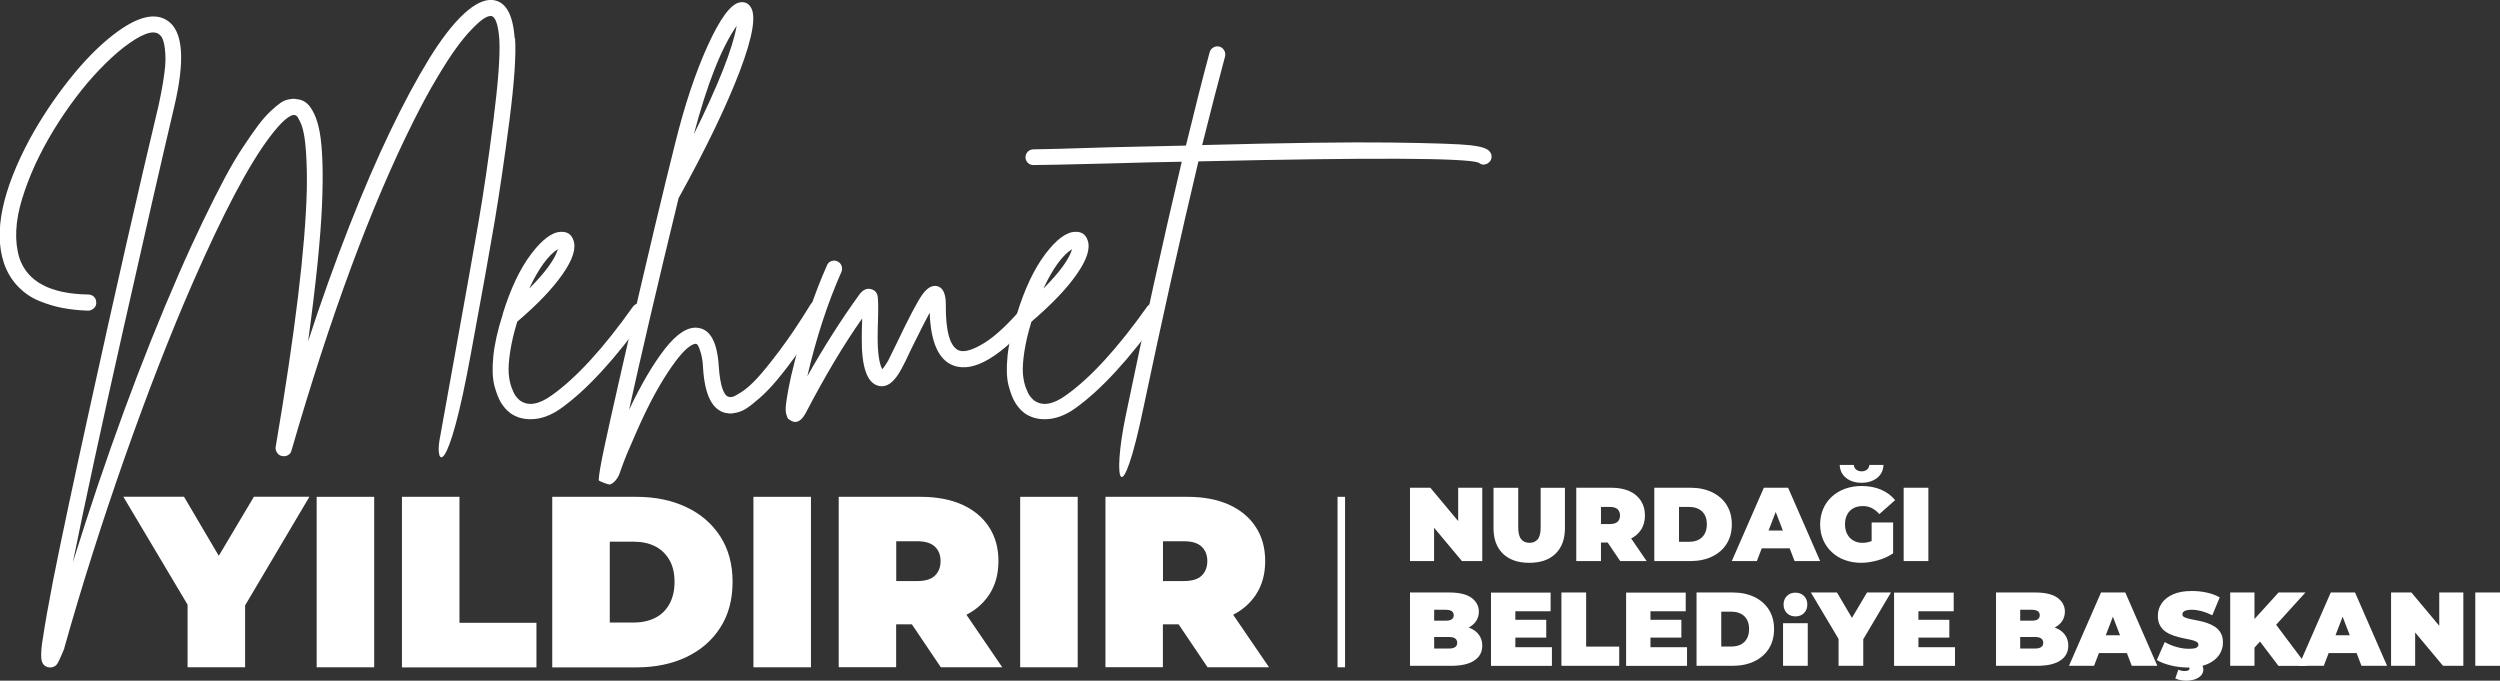
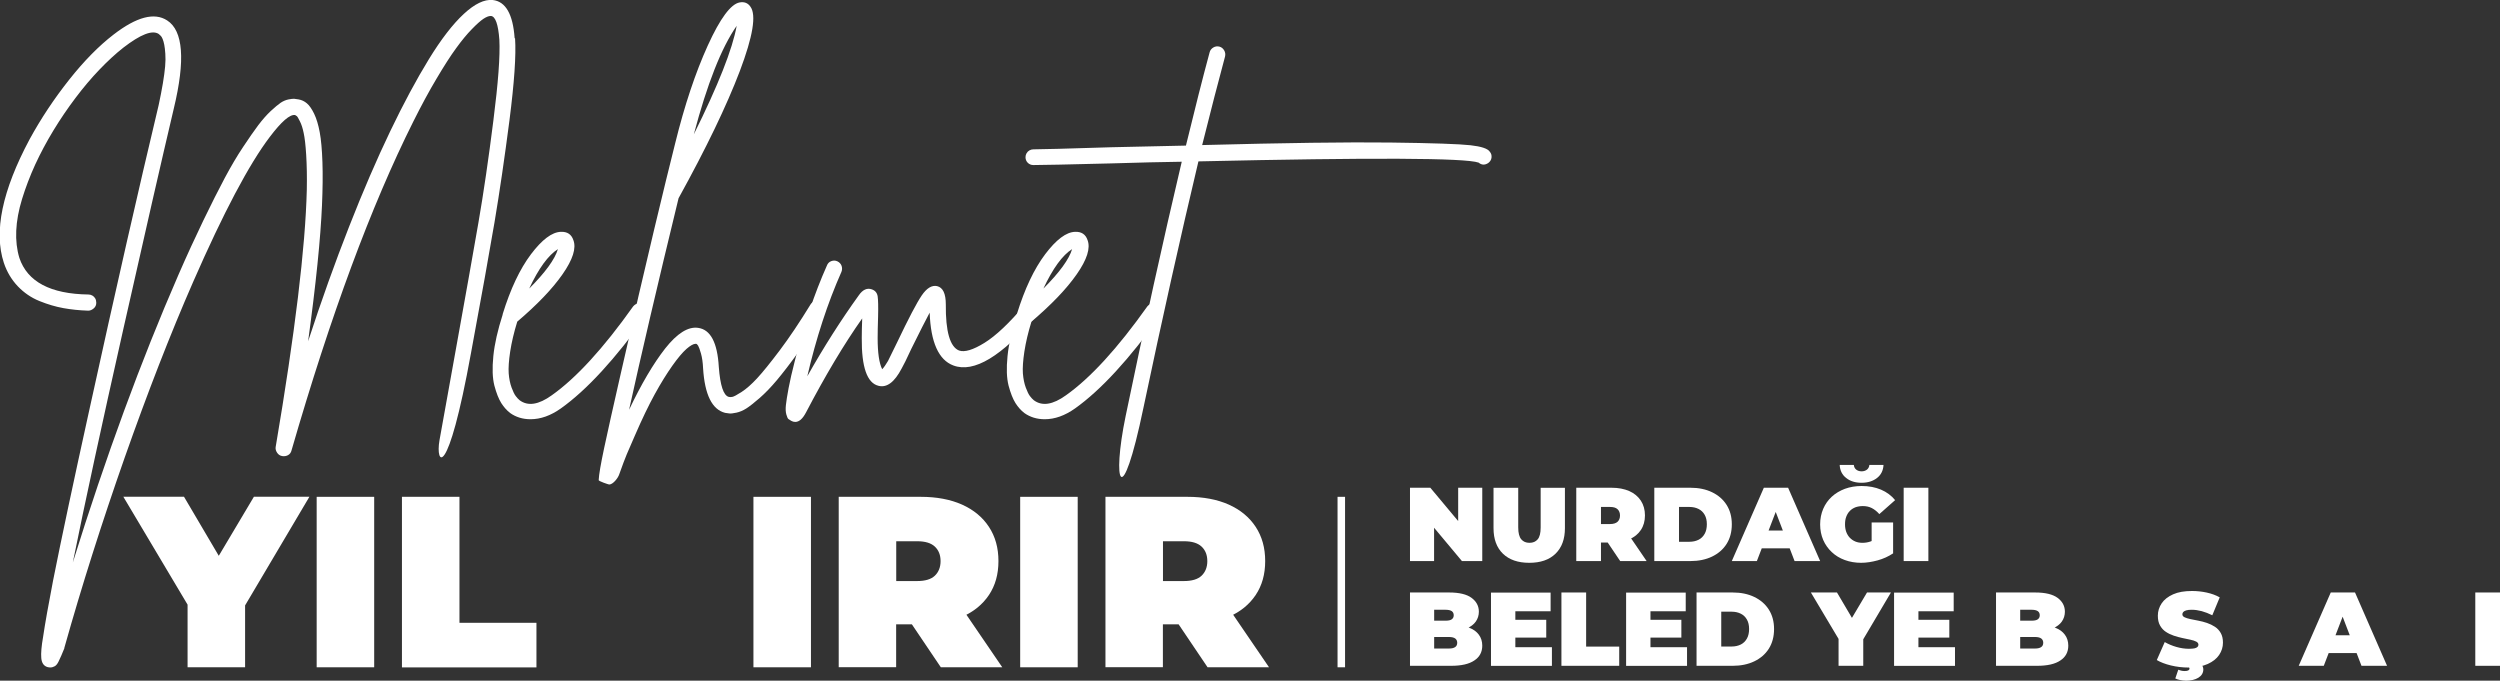
<svg xmlns="http://www.w3.org/2000/svg" id="katman_2" data-name="katman 2" viewBox="0 0 286.42 77.98">
  <rect x="0" y="0" width="286.42" height="77.98" fill="#333333" stroke="none" />
  <defs>
    <style>
      .cls-1 {
        fill: #fff;
        stroke-width: 0px;
      }
    </style>
  </defs>
  <g id="katman_1" data-name="katman 1">
    <g>
      <path class="cls-1" d="m59.01,4.39c.13,1.94-.09,5.06-.64,9.38-.56,4.32-1.13,8.21-1.71,11.67-.59,3.46-1.48,8.45-2.69,14.96-2.7,14.89-4.1,12.78-3.62,10.05.48-2.73,1.1-6.17,1.86-10.33,1.14-6.32,2.01-11.18,2.6-14.6.59-3.41,1.16-7.3,1.71-11.67.56-4.37.79-7.47.69-9.31-.13-1.75-.45-2.65-.95-2.71h-.05c-.22,0-.5.11-.83.33-.33.22-.78.62-1.33,1.19-.56.57-1.15,1.29-1.79,2.17-.64.87-1.38,2.03-2.24,3.48-.86,1.44-1.75,3.09-2.67,4.93-4.83,9.65-9.48,22.21-13.95,37.67-.06.25-.2.44-.41.55-.21.11-.43.14-.67.1s-.43-.17-.57-.38c-.14-.21-.2-.42-.17-.64,2.22-13.08,3.41-22.91,3.57-29.48.03-1.52,0-2.86-.07-4s-.17-1.98-.29-2.52c-.11-.54-.25-.98-.43-1.33-.17-.35-.29-.55-.36-.6-.06-.05-.13-.09-.19-.12-.6-.1-1.57.75-2.91,2.52-2.38,3.14-5.3,8.67-8.76,16.57-2.64,6.03-5.25,12.76-7.86,20.17-2.6,7.41-4.91,14.68-6.91,21.79v.05c-.16.38-.28.67-.36.86-.08.19-.18.41-.31.67s-.27.43-.43.52c-.16.09-.33.14-.52.14-.1,0-.21-.02-.33-.05-.41-.13-.64-.47-.69-1.02-.05-.56.02-1.37.21-2.45.22-1.49.6-3.64,1.14-6.43.95-4.79,2.35-11.37,4.19-19.72,2.98-13.59,5.62-25.18,7.91-34.77.19-.89.35-1.71.48-2.48.13-.76.21-1.41.26-1.95.05-.54.05-1.02.02-1.45-.03-.43-.07-.77-.12-1.02-.05-.25-.11-.48-.19-.67-.08-.19-.16-.32-.24-.38-.08-.06-.15-.13-.21-.19-.73-.48-2.08.05-4.05,1.57-.89.7-1.8,1.54-2.74,2.52-.94.98-1.85,2.06-2.74,3.24-.89,1.18-1.73,2.41-2.52,3.71-.79,1.3-1.49,2.61-2.1,3.93-.6,1.32-1.1,2.63-1.5,3.93-.4,1.3-.62,2.52-.67,3.64s.07,2.17.36,3.12c.92,2.73,3.56,4.13,7.91,4.19.16,0,.31.04.45.12s.25.19.33.33c.08.14.12.31.12.5,0,.25-.09.47-.29.64s-.4.26-.62.26h-.05c-.98-.03-1.92-.13-2.81-.29-.89-.16-1.8-.43-2.74-.81s-1.76-.94-2.48-1.69c-.71-.75-1.25-1.64-1.6-2.69-1.17-3.56-.19-8.27,2.95-14.15,1.3-2.38,2.81-4.65,4.52-6.81,1.71-2.16,3.41-3.89,5.1-5.19,2.63-2.03,4.68-2.57,6.14-1.62,1.84,1.18,2.1,4.54.76,10.1-1.37,5.81-3.29,14.2-5.76,25.17s-4.41,19.92-5.81,26.84c3.78-12.13,7.81-23.11,12.1-32.96.98-2.25,1.94-4.33,2.86-6.24.92-1.91,1.74-3.52,2.45-4.86.71-1.33,1.41-2.52,2.1-3.55s1.26-1.87,1.74-2.5c.48-.63.95-1.17,1.43-1.62.48-.44.86-.76,1.14-.95.29-.19.59-.32.9-.38.32-.06.54-.09.67-.07.13.02.29.04.48.07.35.06.67.21.95.45.29.24.56.64.83,1.19.27.56.48,1.26.64,2.12.16.86.26,2,.31,3.43.05,1.43.03,3.07-.05,4.93s-.25,4.11-.52,6.76c-.27,2.65-.63,5.6-1.07,8.83,1.52-4.67,3.09-9.04,4.69-13.12,1.6-4.08,3.17-7.72,4.71-10.93,1.54-3.21,3.02-5.96,4.43-8.26,1.41-2.3,2.75-4.03,4-5.19,1.25-1.16,2.36-1.69,3.31-1.6,1.49.16,2.33,1.62,2.52,4.38Z" />
      <path class="cls-1" d="m73.16,34.71c.25-.05.48,0,.69.14.21.14.33.34.36.6.03.25-.02.48-.14.67-3.59,5.02-6.86,8.57-9.81,10.67-1.17.83-2.33,1.24-3.48,1.24-.89,0-1.67-.24-2.33-.71-.38-.29-.72-.67-1.02-1.14-.3-.48-.56-1.14-.79-2-.22-.86-.26-1.98-.12-3.38.14-1.4.5-2.98,1.07-4.76v-.05c.89-2.89,1.97-5.17,3.24-6.86,1.27-1.68,2.41-2.54,3.43-2.57.73-.03,1.21.29,1.43.95.35.92-.06,2.22-1.24,3.91-1.17,1.68-2.91,3.49-5.19,5.43-.38,1.24-.65,2.38-.81,3.43s-.21,1.88-.17,2.5c.05.62.16,1.16.33,1.62.17.46.33.79.48.98.14.19.29.35.45.48.95.7,2.17.51,3.67-.57,2.79-1.97,5.91-5.37,9.33-10.19.16-.19.36-.31.62-.36Zm-9.24-6.17c-1.11.7-2.21,2.21-3.29,4.52,1.84-1.84,2.94-3.35,3.29-4.52Z" />
      <path class="cls-1" d="m93.45,34.49c.25-.06.48-.03.69.1.21.13.34.32.41.57.06.25.03.49-.1.71-1.05,1.68-2.05,3.18-3,4.5-.95,1.32-1.77,2.38-2.45,3.19-.68.81-1.34,1.49-1.98,2.05-.64.55-1.14.95-1.52,1.19-.38.24-.76.4-1.14.48-.38.08-.64.11-.79.09-.14-.02-.31-.04-.5-.07-1.49-.38-2.33-2.08-2.52-5.1-.03-.67-.11-1.23-.24-1.69-.13-.46-.24-.76-.33-.91-.09-.14-.17-.21-.24-.21h-.05c-.25,0-.6.2-1.05.59-.45.4-.99,1.04-1.62,1.93-.63.89-1.3,1.97-2,3.24s-1.47,2.87-2.31,4.81c-.84,1.94-.97,2.14-1.77,4.39-.13.41-.71,1.16-1.15,1.16-.06,0-1.23-.38-1.2-.51.06-1.3.8-4.57,2.4-11.64,1.6-7.06,2.92-12.75,3.95-17.05,1.03-4.3,1.83-7.6,2.41-9.88,1.08-4.38,2.33-8.12,3.74-11.22s2.63-4.74,3.64-4.93c.54-.1.95.06,1.24.48.7.95.29,3.41-1.21,7.38-1.51,3.97-3.85,8.83-7.02,14.57-2.45,10.07-4.33,18.15-5.67,24.24,1.4-2.95,2.78-5.29,4.14-7.03,1.37-1.73,2.62-2.52,3.76-2.36,1.43.19,2.22,1.68,2.38,4.48.16,2.13.54,3.27,1.14,3.43.1.03.23.03.41,0,.17-.03.53-.22,1.07-.57.54-.35,1.13-.87,1.76-1.55s1.5-1.75,2.6-3.21c1.1-1.46,2.28-3.22,3.55-5.29.13-.19.32-.32.57-.38Zm-9.05-31.53c-1.75,2.51-3.38,6.65-4.91,12.43,2.79-5.62,4.43-9.76,4.91-12.43Z" />
      <path class="cls-1" d="m118.02,34.61c.25-.02.48.06.67.21s.29.37.31.62c.02.25-.06.48-.21.67-4.03,4.73-7.22,6.65-9.57,5.76-1.68-.63-2.59-2.65-2.71-6.05-.45.83-1.14,2.21-2.1,4.14-.54,1.17-.91,1.92-1.1,2.24-.83,1.59-1.71,2.25-2.67,2-1.3-.32-1.94-2.14-1.91-5.48,0-.63.02-1.38.05-2.24-2.1,2.98-4.24,6.57-6.43,10.76-.38.73-.79,1.1-1.24,1.1-.16,0-.31-.04-.45-.12s-.25-.15-.33-.21c-.08-.06-.16-.24-.24-.52-.08-.29-.1-.65-.05-1.09.05-.45.15-1.1.31-1.95.16-.86.4-1.89.71-3.1,1.02-4.06,2.24-7.7,3.67-10.91.09-.25.26-.43.5-.52.24-.09.48-.09.71.02s.4.29.48.52c.08.24.07.47-.02.69-1.59,3.59-2.89,7.57-3.91,11.96,1.9-3.37,3.87-6.46,5.91-9.29.44-.63.94-.86,1.48-.67.38.13.6.39.67.79.06.4.08,1.18.05,2.36-.03.98-.05,1.79-.05,2.43,0,1.68.17,2.87.52,3.57.19-.19.41-.51.67-.95.16-.32.51-1.03,1.05-2.14,1.3-2.73,2.24-4.52,2.81-5.36.57-.84,1.16-1.2,1.76-1.07.67.16,1,.86,1,2.09-.03,3.11.48,4.88,1.52,5.29.63.22,1.6-.07,2.91-.88s2.84-2.26,4.62-4.36c.16-.19.36-.29.62-.31Z" />
      <path class="cls-1" d="m132.07,34.71c.25-.05.48,0,.69.14.21.14.33.34.36.6.03.25-.02.48-.14.67-3.59,5.02-6.86,8.57-9.81,10.67-1.17.83-2.33,1.24-3.48,1.24-.89,0-1.67-.24-2.33-.71-.38-.29-.72-.67-1.02-1.14-.3-.48-.56-1.14-.79-2-.22-.86-.26-1.98-.12-3.38.14-1.4.5-2.98,1.07-4.76v-.05c.89-2.89,1.97-5.17,3.24-6.86,1.27-1.68,2.41-2.54,3.43-2.57.73-.03,1.21.29,1.43.95.35.92-.06,2.22-1.24,3.91-1.17,1.68-2.91,3.49-5.19,5.43-.38,1.24-.65,2.38-.81,3.43s-.21,1.88-.17,2.5c.05.62.16,1.16.33,1.62.17.46.33.79.48.98.14.19.29.35.45.48.95.7,2.17.51,3.67-.57,2.79-1.97,5.91-5.37,9.33-10.19.16-.19.36-.31.62-.36Zm-9.24-6.17c-1.11.7-2.21,2.21-3.29,4.52,1.84-1.84,2.94-3.35,3.29-4.52Z" />
      <path class="cls-1" d="m170.69,17.39c.16.19.22.41.19.67-.03.25-.16.46-.38.62-.38.25-.75.24-1.1-.05-1.52-.54-12.22-.59-32.1-.14-2.06,8.67-4.16,18.07-6.29,28.19-2.54,12.22-3.63,8.62-2.05,1,2.13-10.29,4.27-20,6.43-29.15-2.16.03-4.84.09-8.05.19-5.08.13-8.06.19-8.95.19-.25,0-.47-.09-.64-.26-.17-.17-.26-.39-.26-.64,0-.16.04-.31.12-.45.08-.14.19-.25.33-.33.14-.08.29-.12.45-.12.89,0,3.86-.08,8.91-.24,3.14-.06,6-.13,8.57-.19,1.02-4.19,1.92-7.75,2.71-10.67.06-.25.21-.44.43-.57.22-.13.45-.16.69-.1.24.06.42.21.55.43.13.22.16.46.1.71-.76,2.83-1.64,6.21-2.62,10.14,9.53-.25,16.72-.35,21.57-.29,4.86.06,7.91.17,9.17.31,1.25.14,1.99.39,2.21.74Z" />
    </g>
    <g>
      <path class="cls-1" d="m21.49,76.45v-8.57l1.51,3.93-8.87-14.9h6.95l6,10.19h-4.05l6.06-10.19h6.36l-8.82,14.9,1.45-3.93v8.57h-6.59Z" />
      <path class="cls-1" d="m36.28,76.45v-19.53h6.59v19.53h-6.59Z" />
      <path class="cls-1" d="m46.05,76.45v-19.53h6.59v14.43h8.82v5.11h-15.4Z" />
-       <path class="cls-1" d="m63.27,76.45v-19.53h9.63c2.18,0,4.09.4,5.75,1.19,1.66.79,2.95,1.91,3.88,3.36.93,1.45,1.4,3.18,1.4,5.19s-.46,3.77-1.4,5.23c-.93,1.46-2.22,2.59-3.88,3.38-1.66.79-3.57,1.19-5.75,1.19h-9.63Zm6.59-5.13h2.76c.93,0,1.74-.18,2.44-.53.7-.35,1.24-.88,1.63-1.58s.59-1.55.59-2.55-.19-1.82-.59-2.51-.94-1.21-1.63-1.56c-.7-.35-1.51-.53-2.44-.53h-2.76v9.27Z" />
      <path class="cls-1" d="m86.32,76.45v-19.53h6.59v19.53h-6.59Z" />
      <path class="cls-1" d="m96.09,76.45v-19.53h9.4c1.82,0,3.4.3,4.73.89,1.33.6,2.36,1.45,3.08,2.55.73,1.11,1.09,2.41,1.09,3.92s-.36,2.8-1.09,3.89-1.75,1.92-3.08,2.5c-1.33.58-2.91.86-4.73.86h-5.75l2.93-2.71v7.62h-6.59Zm6.59-6.89l-2.93-2.99h5.33c.91,0,1.59-.2,2.02-.61s.66-.97.66-1.67-.22-1.26-.66-1.67-1.11-.61-2.02-.61h-5.33l2.93-2.99v10.55Zm5.11,6.89l-4.8-7.12h6.98l4.86,7.12h-7.03Z" />
      <path class="cls-1" d="m116.88,76.45v-19.53h6.59v19.53h-6.59Z" />
      <path class="cls-1" d="m126.65,76.45v-19.53h9.4c1.82,0,3.4.3,4.73.89,1.33.6,2.36,1.45,3.08,2.55.73,1.11,1.09,2.41,1.09,3.92s-.36,2.8-1.09,3.89-1.75,1.92-3.08,2.5c-1.33.58-2.91.86-4.73.86h-5.75l2.93-2.71v7.62h-6.59Zm6.59-6.89l-2.93-2.99h5.33c.91,0,1.59-.2,2.02-.61s.66-.97.66-1.67-.22-1.26-.66-1.67-1.11-.61-2.02-.61h-5.33l2.93-2.99v10.55Zm5.11,6.89l-4.8-7.12h6.98l4.86,7.12h-7.03Z" />
    </g>
    <g>
      <path class="cls-1" d="m161.54,64.28v-8.4h2.33l4.27,5.11h-1.08v-5.11h2.76v8.4h-2.33l-4.27-5.11h1.08v5.11h-2.76Z" />
      <path class="cls-1" d="m175.2,64.48c-1.29,0-2.29-.35-3.01-1.04-.72-.7-1.08-1.67-1.08-2.93v-4.62h2.83v4.54c0,.64.12,1.09.35,1.36.23.27.54.4.94.4s.71-.13.94-.4c.23-.27.34-.72.34-1.36v-4.54h2.78v4.62c0,1.26-.36,2.23-1.08,2.93-.72.7-1.72,1.04-3.01,1.04Z" />
      <path class="cls-1" d="m180.59,64.28v-8.4h4.04c.78,0,1.46.13,2.03.38s1.01.62,1.33,1.1c.31.48.47,1.04.47,1.69s-.16,1.21-.47,1.67c-.31.47-.75.83-1.33,1.07-.57.25-1.25.37-2.03.37h-2.47l1.26-1.16v3.28h-2.83Zm2.83-2.96l-1.26-1.28h2.29c.39,0,.68-.09.87-.26.19-.18.28-.42.28-.72s-.09-.54-.28-.72c-.19-.18-.48-.26-.87-.26h-2.29l1.26-1.28v4.54Zm2.2,2.96l-2.06-3.06h3l2.09,3.06h-3.02Z" />
      <path class="cls-1" d="m189.53,64.28v-8.4h4.14c.94,0,1.76.17,2.47.51s1.27.82,1.67,1.45.6,1.37.6,2.23-.2,1.62-.6,2.25-.96,1.11-1.67,1.45-1.54.51-2.47.51h-4.14Zm2.83-2.21h1.19c.4,0,.75-.08,1.05-.23.3-.15.53-.38.7-.68s.25-.67.25-1.1-.08-.78-.25-1.08-.4-.52-.7-.67-.65-.23-1.05-.23h-1.19v3.98Z" />
      <path class="cls-1" d="m198.41,64.28l3.67-8.4h2.78l3.67,8.4h-2.93l-2.71-7.06h1.1l-2.71,7.06h-2.88Zm2.18-1.46l.72-2.04h3.86l.72,2.04h-5.3Z" />
      <path class="cls-1" d="m213.23,64.48c-.68,0-1.31-.11-1.88-.32-.57-.21-1.07-.51-1.49-.91-.42-.39-.75-.86-.98-1.39-.23-.54-.35-1.13-.35-1.78s.12-1.24.35-1.78c.23-.54.56-1,.98-1.39.42-.39.93-.69,1.51-.91.58-.21,1.22-.32,1.91-.32.83,0,1.57.14,2.23.42.65.28,1.19.68,1.61,1.2l-1.81,1.6c-.26-.3-.55-.53-.86-.69-.31-.16-.65-.23-1.03-.23-.31,0-.59.05-.85.14-.25.1-.47.24-.64.42-.18.18-.31.4-.41.66-.1.26-.14.55-.14.88s.05.6.14.86c.1.26.23.48.41.67.18.18.39.33.63.43.24.1.52.15.82.15.32,0,.63-.05.94-.16.3-.11.63-.29.97-.56l1.58,1.94c-.51.34-1.1.61-1.75.79-.66.18-1.29.28-1.91.28Zm.05-9.17c-.72,0-1.31-.18-1.77-.55-.46-.36-.71-.86-.74-1.49h1.62c.02.22.11.4.27.53.16.13.37.2.62.2s.45-.07.62-.2c.16-.13.25-.31.27-.53h1.62c-.03.63-.28,1.13-.74,1.49-.46.36-1.05.55-1.77.55Zm1.15,7.74v-3.19h2.46v3.55l-2.46-.36Z" />
      <path class="cls-1" d="m218.1,64.28v-8.4h2.83v8.4h-2.83Z" />
      <path class="cls-1" d="m161.54,76.28v-8.4h4.49c1.16,0,2.02.21,2.57.62s.83.94.83,1.58c0,.42-.12.8-.35,1.13s-.58.59-1.03.79c-.45.19-1,.29-1.66.29l.24-.65c.66,0,1.22.09,1.7.28.48.18.84.45,1.1.8.26.35.39.77.39,1.25,0,.73-.3,1.3-.91,1.7-.6.41-1.49.61-2.65.61h-4.73Zm2.78-1.98h1.7c.31,0,.55-.06.7-.17.16-.11.23-.28.23-.49s-.08-.38-.23-.49-.39-.17-.7-.17h-1.9v-1.87h1.51c.32,0,.55-.05.7-.16.15-.11.22-.26.22-.46s-.07-.36-.22-.47c-.15-.1-.38-.16-.7-.16h-1.32v4.44Z" />
      <path class="cls-1" d="m173.6,74.15h4.2v2.14h-6.98v-8.4h6.83v2.14h-4.04v4.13Zm-.19-3.14h3.74v2.04h-3.74v-2.04Z" />
      <path class="cls-1" d="m178.89,76.28v-8.4h2.83v6.2h3.79v2.2h-6.62Z" />
      <path class="cls-1" d="m189.08,74.15h4.2v2.14h-6.98v-8.4h6.83v2.14h-4.04v4.13Zm-.19-3.14h3.74v2.04h-3.74v-2.04Z" />
      <path class="cls-1" d="m194.37,76.28v-8.4h4.14c.94,0,1.76.17,2.47.51s1.27.82,1.67,1.45.6,1.37.6,2.23-.2,1.62-.6,2.25-.96,1.11-1.67,1.45-1.54.51-2.47.51h-4.14Zm2.83-2.21h1.19c.4,0,.75-.08,1.05-.23.3-.15.53-.38.7-.68s.25-.67.25-1.1-.08-.78-.25-1.08-.4-.52-.7-.67-.65-.23-1.05-.23h-1.19v3.98Z" />
-       <path class="cls-1" d="m204.28,76.28v-4.88h2.83v4.88h-2.83Zm1.42-5.66c-.4,0-.73-.13-.98-.38s-.38-.58-.38-.98.13-.73.38-.98c.26-.26.58-.38.98-.38s.73.13.98.38c.26.26.38.58.38.98s-.13.73-.38.98-.58.38-.98.38Z" />
      <path class="cls-1" d="m210.64,76.28v-3.68l.65,1.69-3.82-6.41h2.99l2.58,4.38h-1.74l2.6-4.38h2.74l-3.79,6.41.62-1.69v3.68h-2.83Z" />
      <path class="cls-1" d="m219.78,74.15h4.2v2.14h-6.98v-8.4h6.83v2.14h-4.04v4.13Zm-.19-3.14h3.74v2.04h-3.74v-2.04Z" />
      <path class="cls-1" d="m228.68,76.28v-8.4h4.49c1.16,0,2.02.21,2.57.62s.83.94.83,1.58c0,.42-.12.8-.35,1.13s-.58.59-1.03.79c-.45.19-1,.29-1.66.29l.24-.65c.66,0,1.22.09,1.7.28.48.18.84.45,1.1.8.26.35.39.77.39,1.25,0,.73-.3,1.3-.91,1.7-.6.41-1.49.61-2.65.61h-4.73Zm2.78-1.98h1.7c.31,0,.55-.06.7-.17.16-.11.23-.28.23-.49s-.08-.38-.23-.49-.39-.17-.7-.17h-1.9v-1.87h1.51c.32,0,.55-.05.7-.16.15-.11.22-.26.22-.46s-.07-.36-.22-.47c-.15-.1-.38-.16-.7-.16h-1.32v4.44Z" />
-       <path class="cls-1" d="m237.04,76.28l3.67-8.4h2.78l3.67,8.4h-2.93l-2.71-7.06h1.1l-2.71,7.06h-2.88Zm2.18-1.46l.72-2.04h3.86l.72,2.04h-5.3Z" />
      <path class="cls-1" d="m250.76,76.48c-.7,0-1.38-.08-2.04-.24-.66-.16-1.2-.37-1.62-.62l.91-2.06c.4.23.85.42,1.34.56.49.14.97.21,1.43.21.27,0,.49-.02.64-.05.16-.04.27-.09.34-.16.07-.07.11-.15.11-.25,0-.15-.08-.27-.25-.36s-.39-.16-.67-.22c-.28-.06-.58-.12-.91-.19-.33-.07-.66-.16-.99-.27s-.64-.26-.91-.44c-.28-.18-.5-.43-.67-.73-.17-.3-.25-.67-.25-1.12,0-.52.15-.99.44-1.42.29-.43.73-.77,1.31-1.03s1.3-.38,2.17-.38c.57,0,1.13.06,1.68.18s1.05.3,1.49.55l-.85,2.05c-.42-.21-.82-.36-1.21-.47-.39-.1-.77-.16-1.13-.16-.27,0-.49.02-.65.07-.16.05-.27.11-.34.19-.07.08-.1.17-.1.26,0,.14.08.26.25.34.17.08.39.15.67.21.28.06.58.12.91.18s.66.15.99.26c.33.11.63.26.91.44.28.18.5.42.67.72s.25.66.25,1.1c0,.51-.15.98-.44,1.41-.29.43-.73.77-1.3,1.03s-1.3.39-2.17.39Zm-.36,1.5c-.2,0-.41-.02-.64-.07-.22-.05-.4-.11-.54-.18l.34-1c.09.03.19.06.32.1.12.03.26.05.4.05.21,0,.36-.03.44-.08.09-.06.13-.12.13-.2,0-.07-.04-.13-.11-.17-.08-.04-.2-.07-.38-.07h-.49l.32-1.37h1.39l-.17.74c.38.05.64.17.79.36.15.19.23.39.23.6,0,.4-.19.72-.56.95-.37.23-.87.35-1.48.35Z" />
-       <path class="cls-1" d="m255.51,76.28v-8.4h2.78v8.4h-2.78Zm2.53-1.8l-.16-3.11,3.17-3.49h3.08l-3.55,3.91-1.57,1.61-.97,1.08Zm2.99,1.8l-2.47-3.26,1.84-1.94,3.91,5.21h-3.28Z" />
      <path class="cls-1" d="m263.36,76.28l3.67-8.4h2.78l3.67,8.4h-2.93l-2.71-7.06h1.1l-2.71,7.06h-2.88Zm2.18-1.46l.72-2.04h3.86l.72,2.04h-5.3Z" />
-       <path class="cls-1" d="m273.94,76.28v-8.4h2.33l4.27,5.11h-1.08v-5.11h2.76v8.4h-2.33l-4.27-5.11h1.08v5.11h-2.76Z" />
      <path class="cls-1" d="m283.59,76.28v-8.4h2.83v8.4h-2.83Z" />
    </g>
    <rect class="cls-1" x="153.24" y="56.92" width=".86" height="19.53" />
  </g>
</svg>